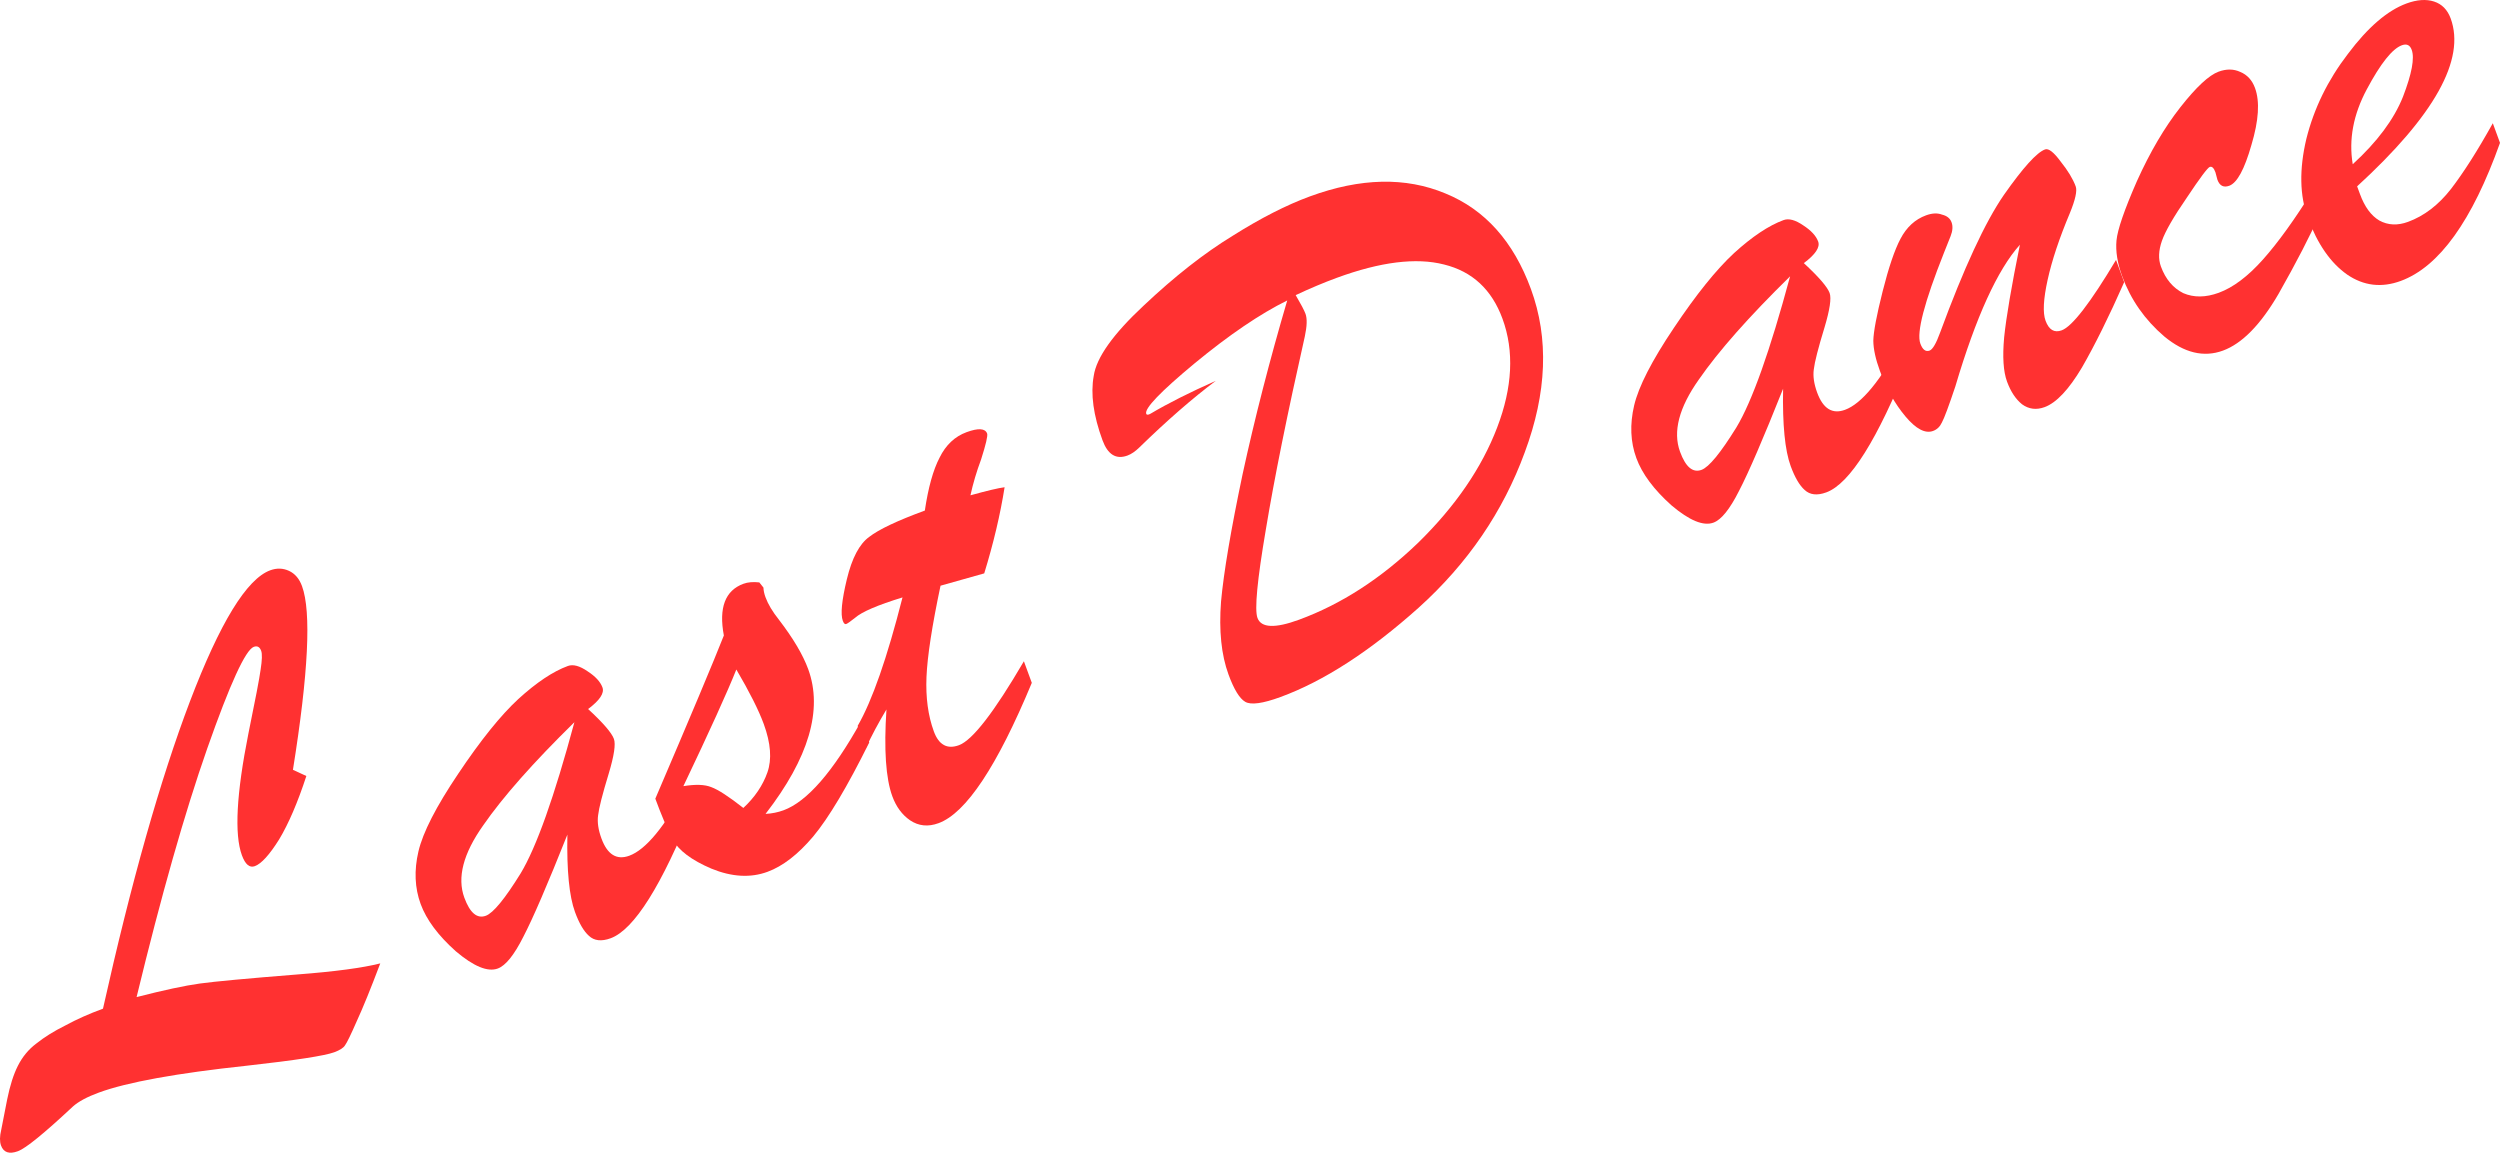
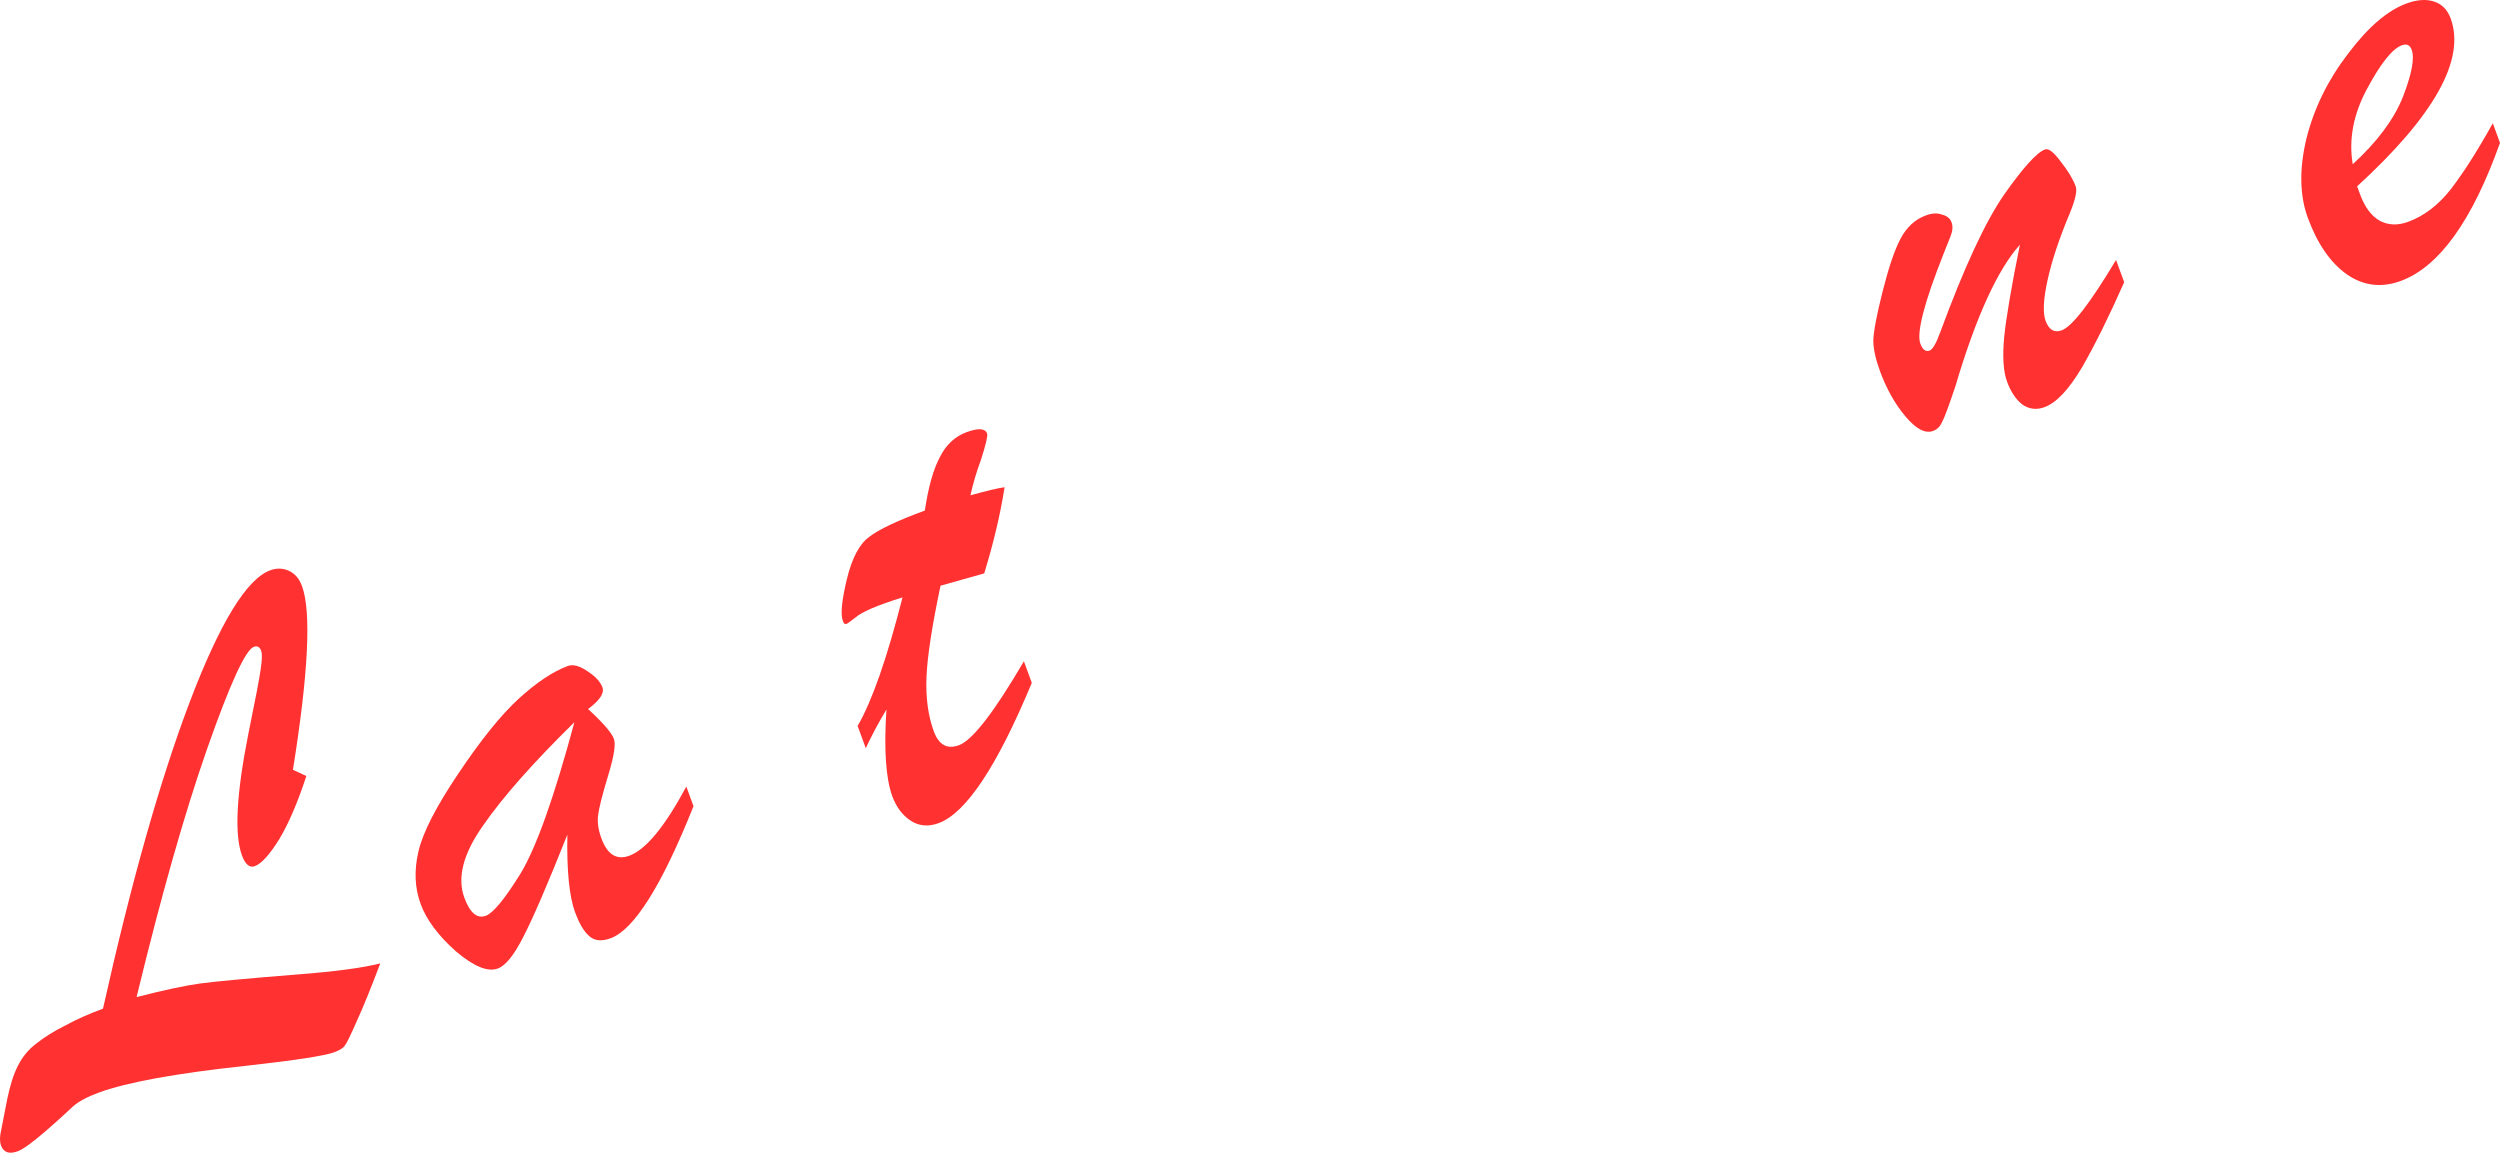
<svg xmlns="http://www.w3.org/2000/svg" viewBox="0 0 172.22 79.407" fill="none">
  <path d="M20.18 53.03L21.104 53.458C20.51 55.277 19.885 56.733 19.229 57.826C18.563 58.889 18.004 59.503 17.553 59.668C17.193 59.8 16.897 59.551 16.665 58.92C16.136 57.478 16.286 54.679 17.114 50.524C17.591 48.202 17.871 46.736 17.954 46.126C18.056 45.475 18.069 45.044 17.992 44.834C17.893 44.563 17.723 44.472 17.483 44.56C16.912 44.77 15.842 47.105 14.275 51.566C12.726 55.985 11.104 61.693 9.409 68.688C11.278 68.207 12.731 67.896 13.77 67.753C14.808 67.611 17.05 67.402 20.494 67.128C23.079 66.929 24.98 66.675 26.196 66.366C25.539 68.106 25.001 69.428 24.583 70.332C24.176 71.265 23.904 71.825 23.767 72.011C23.661 72.186 23.413 72.345 23.022 72.489C22.362 72.731 20.361 73.039 17.021 73.412C12.167 73.931 8.764 74.549 6.811 75.265C6 75.562 5.402 75.884 5.017 76.23C3.038 78.08 1.777 79.105 1.237 79.304C0.636 79.524 0.247 79.394 0.071 78.913C-0.028 78.643 -0.024 78.283 0.084 77.835L0.493 75.742C0.687 74.784 0.932 74.013 1.229 73.427C1.544 72.8 1.969 72.286 2.504 71.886C3.058 71.444 3.724 71.029 4.502 70.642C5.269 70.224 6.133 69.839 7.094 69.486C9.041 60.762 11.038 53.707 13.084 48.321C15.15 42.894 16.994 39.883 18.616 39.287C19.067 39.122 19.497 39.135 19.908 39.325C20.319 39.515 20.618 39.866 20.805 40.377C21.455 42.149 21.247 46.367 20.18 53.03Z" fill="#FF3131" />
  <path d="M39.086 57.496C37.72 60.928 36.707 63.277 36.047 64.542C35.416 65.796 34.83 66.522 34.289 66.72C33.598 66.974 32.635 66.577 31.399 65.531C30.182 64.443 29.375 63.359 28.978 62.277C28.571 61.166 28.52 59.957 28.825 58.653C29.13 57.348 30.044 55.564 31.566 53.302C33.107 50.998 34.488 49.281 35.71 48.151C36.962 47.011 38.098 46.253 39.119 45.878C39.48 45.746 39.934 45.869 40.482 46.248C41.019 46.596 41.359 46.966 41.502 47.356C41.646 47.747 41.316 48.242 40.514 48.844C41.545 49.795 42.137 50.481 42.291 50.901C42.423 51.262 42.305 52.055 41.937 53.281C41.504 54.701 41.259 55.66 41.203 56.158C41.136 56.625 41.212 57.16 41.433 57.761C41.841 58.872 42.48 59.268 43.351 58.949C44.493 58.53 45.802 56.942 47.279 54.185L47.775 55.537C45.589 61.008 43.685 64.041 42.063 64.636C41.432 64.867 40.934 64.811 40.57 64.468C40.216 64.154 39.896 63.607 39.61 62.826C39.213 61.745 39.038 59.968 39.086 57.496ZM39.569 49.752C36.736 52.53 34.641 54.901 33.282 56.864C31.912 58.798 31.48 60.456 31.987 61.838C32.373 62.89 32.866 63.306 33.467 63.085C33.978 62.898 34.779 61.922 35.87 60.159C36.951 58.365 38.184 54.896 39.569 49.752Z" fill="#FF3131" />
-   <path d="M45.144 55.019C47.586 49.317 49.159 45.57 49.865 43.777C49.505 41.865 49.955 40.677 51.217 40.214C51.517 40.104 51.881 40.073 52.308 40.121L52.592 40.477C52.598 40.679 52.645 40.9 52.733 41.141C52.909 41.622 53.218 42.139 53.66 42.693C54.639 43.969 55.311 45.103 55.675 46.095C56.699 48.889 55.72 52.213 52.737 56.068C53.172 56.045 53.584 55.962 53.975 55.819C55.597 55.224 57.384 53.171 59.334 49.661L59.88 51.148C58.371 54.189 57.084 56.349 56.018 57.626C54.972 58.862 53.923 59.672 52.871 60.058C51.7 60.488 50.412 60.415 49.008 59.839C47.634 59.253 46.738 58.575 46.32 57.809C45.922 57 45.529 56.071 45.144 55.019ZM50.725 46.121C50.103 47.678 48.887 50.357 47.077 54.156C47.913 54.02 48.552 54.042 48.992 54.221C49.463 54.389 50.201 54.868 51.207 55.658C51.995 54.926 52.547 54.11 52.865 53.21C53.182 52.309 53.098 51.198 52.614 49.876C52.261 48.915 51.631 47.663 50.725 46.121Z" fill="#FF3131" />
  <path d="M63.71 35.172C63.946 33.585 64.284 32.371 64.725 31.527C65.154 30.654 65.775 30.069 66.586 29.771C67.397 29.474 67.869 29.505 68.001 29.866C68.056 30.016 67.917 30.612 67.584 31.655C67.274 32.484 67.031 33.306 66.852 34.121C67.997 33.804 68.781 33.618 69.205 33.565C68.907 35.447 68.439 37.425 67.802 39.499L64.791 40.348C64.205 43.12 63.883 45.214 63.824 46.634C63.765 48.053 63.934 49.303 64.33 50.385C64.672 51.316 65.248 51.633 66.06 51.335C66.991 50.994 68.482 49.066 70.534 45.553L71.079 47.04C68.689 52.791 66.548 56.013 64.655 56.707C63.934 56.972 63.28 56.905 62.691 56.508C62.143 56.129 61.737 55.579 61.472 54.859C61.02 53.627 60.885 51.631 61.066 48.872C60.516 49.79 60.042 50.679 59.642 51.542L59.08 50.01C60.081 48.279 61.112 45.327 62.172 41.155C60.457 41.682 59.367 42.15 58.904 42.559C58.587 42.811 58.384 42.954 58.294 42.987C58.204 43.02 58.125 42.946 58.059 42.766C57.894 42.315 57.987 41.361 58.338 39.903C58.69 38.445 59.203 37.473 59.876 36.987C60.539 36.471 61.817 35.866 63.71 35.172Z" fill="#FF3131" />
-   <path d="M88.675 20.698C86.8 21.624 84.671 23.07 82.29 25.034C79.939 26.987 78.829 28.144 78.961 28.504C78.994 28.594 79.096 28.591 79.265 28.495C80.469 27.781 81.965 27.028 83.753 26.235C82.149 27.437 80.393 28.968 78.484 30.827C78.208 31.098 77.936 31.283 77.665 31.383C76.884 31.669 76.312 31.317 75.948 30.325C75.32 28.613 75.119 27.136 75.345 25.894C75.53 24.633 76.677 23.019 78.785 21.053C80.912 19.046 82.95 17.447 84.898 16.255C86.836 15.033 88.616 14.124 90.238 13.529C93.723 12.251 96.835 12.183 99.572 13.327C102.298 14.44 104.261 16.634 105.462 19.909C106.708 23.304 106.566 27.054 105.038 31.159C103.541 35.253 101.101 38.824 97.719 41.871C94.357 44.876 91.188 46.924 88.214 48.015C86.982 48.467 86.171 48.577 85.779 48.346C85.387 48.115 85.004 47.488 84.63 46.467C84.134 45.115 83.962 43.439 84.115 41.441C84.298 39.431 84.793 36.505 85.6 32.665C86.437 28.813 87.462 24.824 88.675 20.698ZM89.257 20.331C89.619 20.948 89.845 21.377 89.933 21.617C90.054 21.947 90.039 22.464 89.888 23.167C88.681 28.518 87.785 32.954 87.202 36.474C86.607 39.964 86.415 41.995 86.624 42.566C86.877 43.257 87.83 43.299 89.483 42.693C92.397 41.624 95.138 39.852 97.707 37.376C100.264 34.87 102.074 32.229 103.135 29.454C104.196 26.679 104.319 24.18 103.504 21.957C102.765 19.944 101.422 18.698 99.474 18.22C97.557 17.73 95.096 18.036 92.091 19.138C91.19 19.469 90.245 19.866 89.257 20.331Z" fill="#FF3131" />
-   <path d="M122.834 26.779C121.468 30.212 120.455 32.56 119.794 33.825C119.163 35.079 118.577 35.805 118.037 36.003C117.346 36.257 116.382 35.86 115.146 34.814C113.93 33.726 113.123 32.642 112.726 31.56C112.318 30.449 112.267 29.24 112.572 27.935C112.878 26.63 113.791 24.847 115.313 22.584C116.854 20.281 118.236 18.564 119.457 17.434C120.709 16.294 121.846 15.536 122.867 15.161C123.228 15.029 123.682 15.152 124.23 15.531C124.767 15.879 125.107 16.249 125.25 16.639C125.393 17.03 125.064 17.525 124.262 18.126C125.292 19.078 125.884 19.764 126.039 20.184C126.171 20.545 126.053 21.338 125.685 22.564C125.251 23.984 125.006 24.943 124.95 25.441C124.883 25.908 124.96 26.442 125.18 27.043C125.588 28.155 126.227 28.551 127.099 28.231C128.24 27.813 129.55 26.225 131.027 23.468L131.522 24.819C129.337 30.291 127.433 33.324 125.81 33.919C125.18 34.15 124.682 34.094 124.317 33.751C123.964 33.437 123.644 32.89 123.357 32.109C122.96 31.027 122.786 29.251 122.834 26.779ZM123.317 19.035C120.484 21.813 118.388 24.183 117.029 26.147C115.659 28.081 115.228 29.739 115.735 31.121C116.12 32.173 116.614 32.588 117.215 32.368C117.725 32.181 118.527 31.205 119.618 29.441C120.698 27.648 121.931 24.179 123.317 19.035Z" fill="#FF3131" />
  <path d="M139.147 16.859C137.599 18.586 136.117 21.839 134.7 26.619C134.245 27.979 133.936 28.809 133.772 29.107C133.639 29.394 133.437 29.588 133.167 29.687C132.626 29.885 131.994 29.555 131.27 28.696C130.545 27.836 129.958 26.791 129.506 25.559C129.208 24.748 129.056 24.054 129.049 23.477C129.061 22.859 129.275 21.724 129.691 20.072C130.108 18.419 130.517 17.212 130.92 16.451C131.341 15.649 131.928 15.11 132.679 14.835C133.099 14.68 133.468 14.664 133.786 14.786C134.122 14.868 134.34 15.043 134.439 15.314C134.538 15.584 134.517 15.898 134.377 16.257L133.924 17.394C132.559 20.826 132.014 22.918 132.289 23.669C132.443 24.09 132.656 24.25 132.926 24.151C133.136 24.074 133.377 23.662 133.649 22.915C135.288 18.462 136.752 15.3 138.043 13.43C139.364 11.548 140.309 10.502 140.88 10.293C141.121 10.204 141.478 10.482 141.953 11.126C142.458 11.759 142.804 12.331 142.991 12.842C143.102 13.142 142.968 13.753 142.59 14.676C141.862 16.408 141.351 17.942 141.057 19.277C140.763 20.612 140.715 21.55 140.913 22.091C141.145 22.722 141.516 22.944 142.026 22.756C142.747 22.492 143.995 20.875 145.769 17.907L146.331 19.439C145.288 21.799 144.319 23.756 143.424 25.311C142.517 26.837 141.659 27.748 140.848 28.046C140.277 28.255 139.759 28.189 139.293 27.849C138.857 27.497 138.513 26.976 138.259 26.285C138.006 25.594 137.94 24.579 138.062 23.239C138.203 21.858 138.565 19.731 139.147 16.859Z" fill="#FF3131" />
-   <path d="M159.349 13.079L159.894 14.567C159.163 16.198 158.187 18.09 156.966 20.242C155.733 22.364 154.456 23.668 153.134 24.153C151.812 24.638 150.466 24.313 149.096 23.18C147.756 22.035 146.788 20.652 146.193 19.03C145.863 18.128 145.732 17.307 145.801 16.566C145.87 15.825 146.34 14.459 147.212 12.469C148.115 10.468 149.112 8.773 150.204 7.384C151.297 5.995 152.173 5.179 152.834 4.937C153.375 4.738 153.871 4.744 154.323 4.953C154.805 5.151 155.145 5.521 155.343 6.062C155.685 6.993 155.602 8.301 155.096 9.987C154.619 11.661 154.111 12.598 153.57 12.796C153.179 12.939 152.907 12.801 152.753 12.38L152.616 11.868C152.506 11.567 152.375 11.445 152.225 11.5C152.075 11.555 151.549 12.259 150.648 13.612C149.736 14.935 149.163 15.929 148.93 16.594C148.697 17.259 148.674 17.847 148.861 18.358C149.18 19.229 149.695 19.841 150.404 20.195C151.132 20.507 151.947 20.498 152.848 20.168C153.839 19.804 154.854 19.04 155.893 17.875C156.931 16.71 158.083 15.112 159.349 13.079Z" fill="#FF3131" />
  <path d="M162.378 12.837L162.577 13.378C162.896 14.249 163.34 14.854 163.906 15.191C164.503 15.518 165.162 15.549 165.883 15.284C166.995 14.876 167.98 14.123 168.838 13.025C169.715 11.885 170.677 10.373 171.725 8.489L172.22 9.841C170.305 15.213 168.026 18.384 165.382 19.354C164.06 19.839 162.831 19.693 161.694 18.917C160.546 18.111 159.642 16.807 158.981 15.004C158.419 13.472 158.385 11.661 158.879 9.57C159.404 7.469 160.358 5.517 161.742 3.715C163.115 1.882 164.462 0.723 165.784 0.238C166.505 -0.026 167.137 -0.07 167.678 0.106C168.22 0.282 168.601 0.67 168.822 1.271C169.857 4.095 167.71 7.951 162.378 12.837ZM162.075 11.313C163.76 9.774 164.913 8.226 165.535 6.669C166.146 5.082 166.347 4.003 166.137 3.432C166.016 3.101 165.79 2.997 165.46 3.118C164.799 3.36 163.994 4.371 163.045 6.151C162.114 7.89 161.791 9.61 162.075 11.313Z" fill="#FF3131" />
</svg>